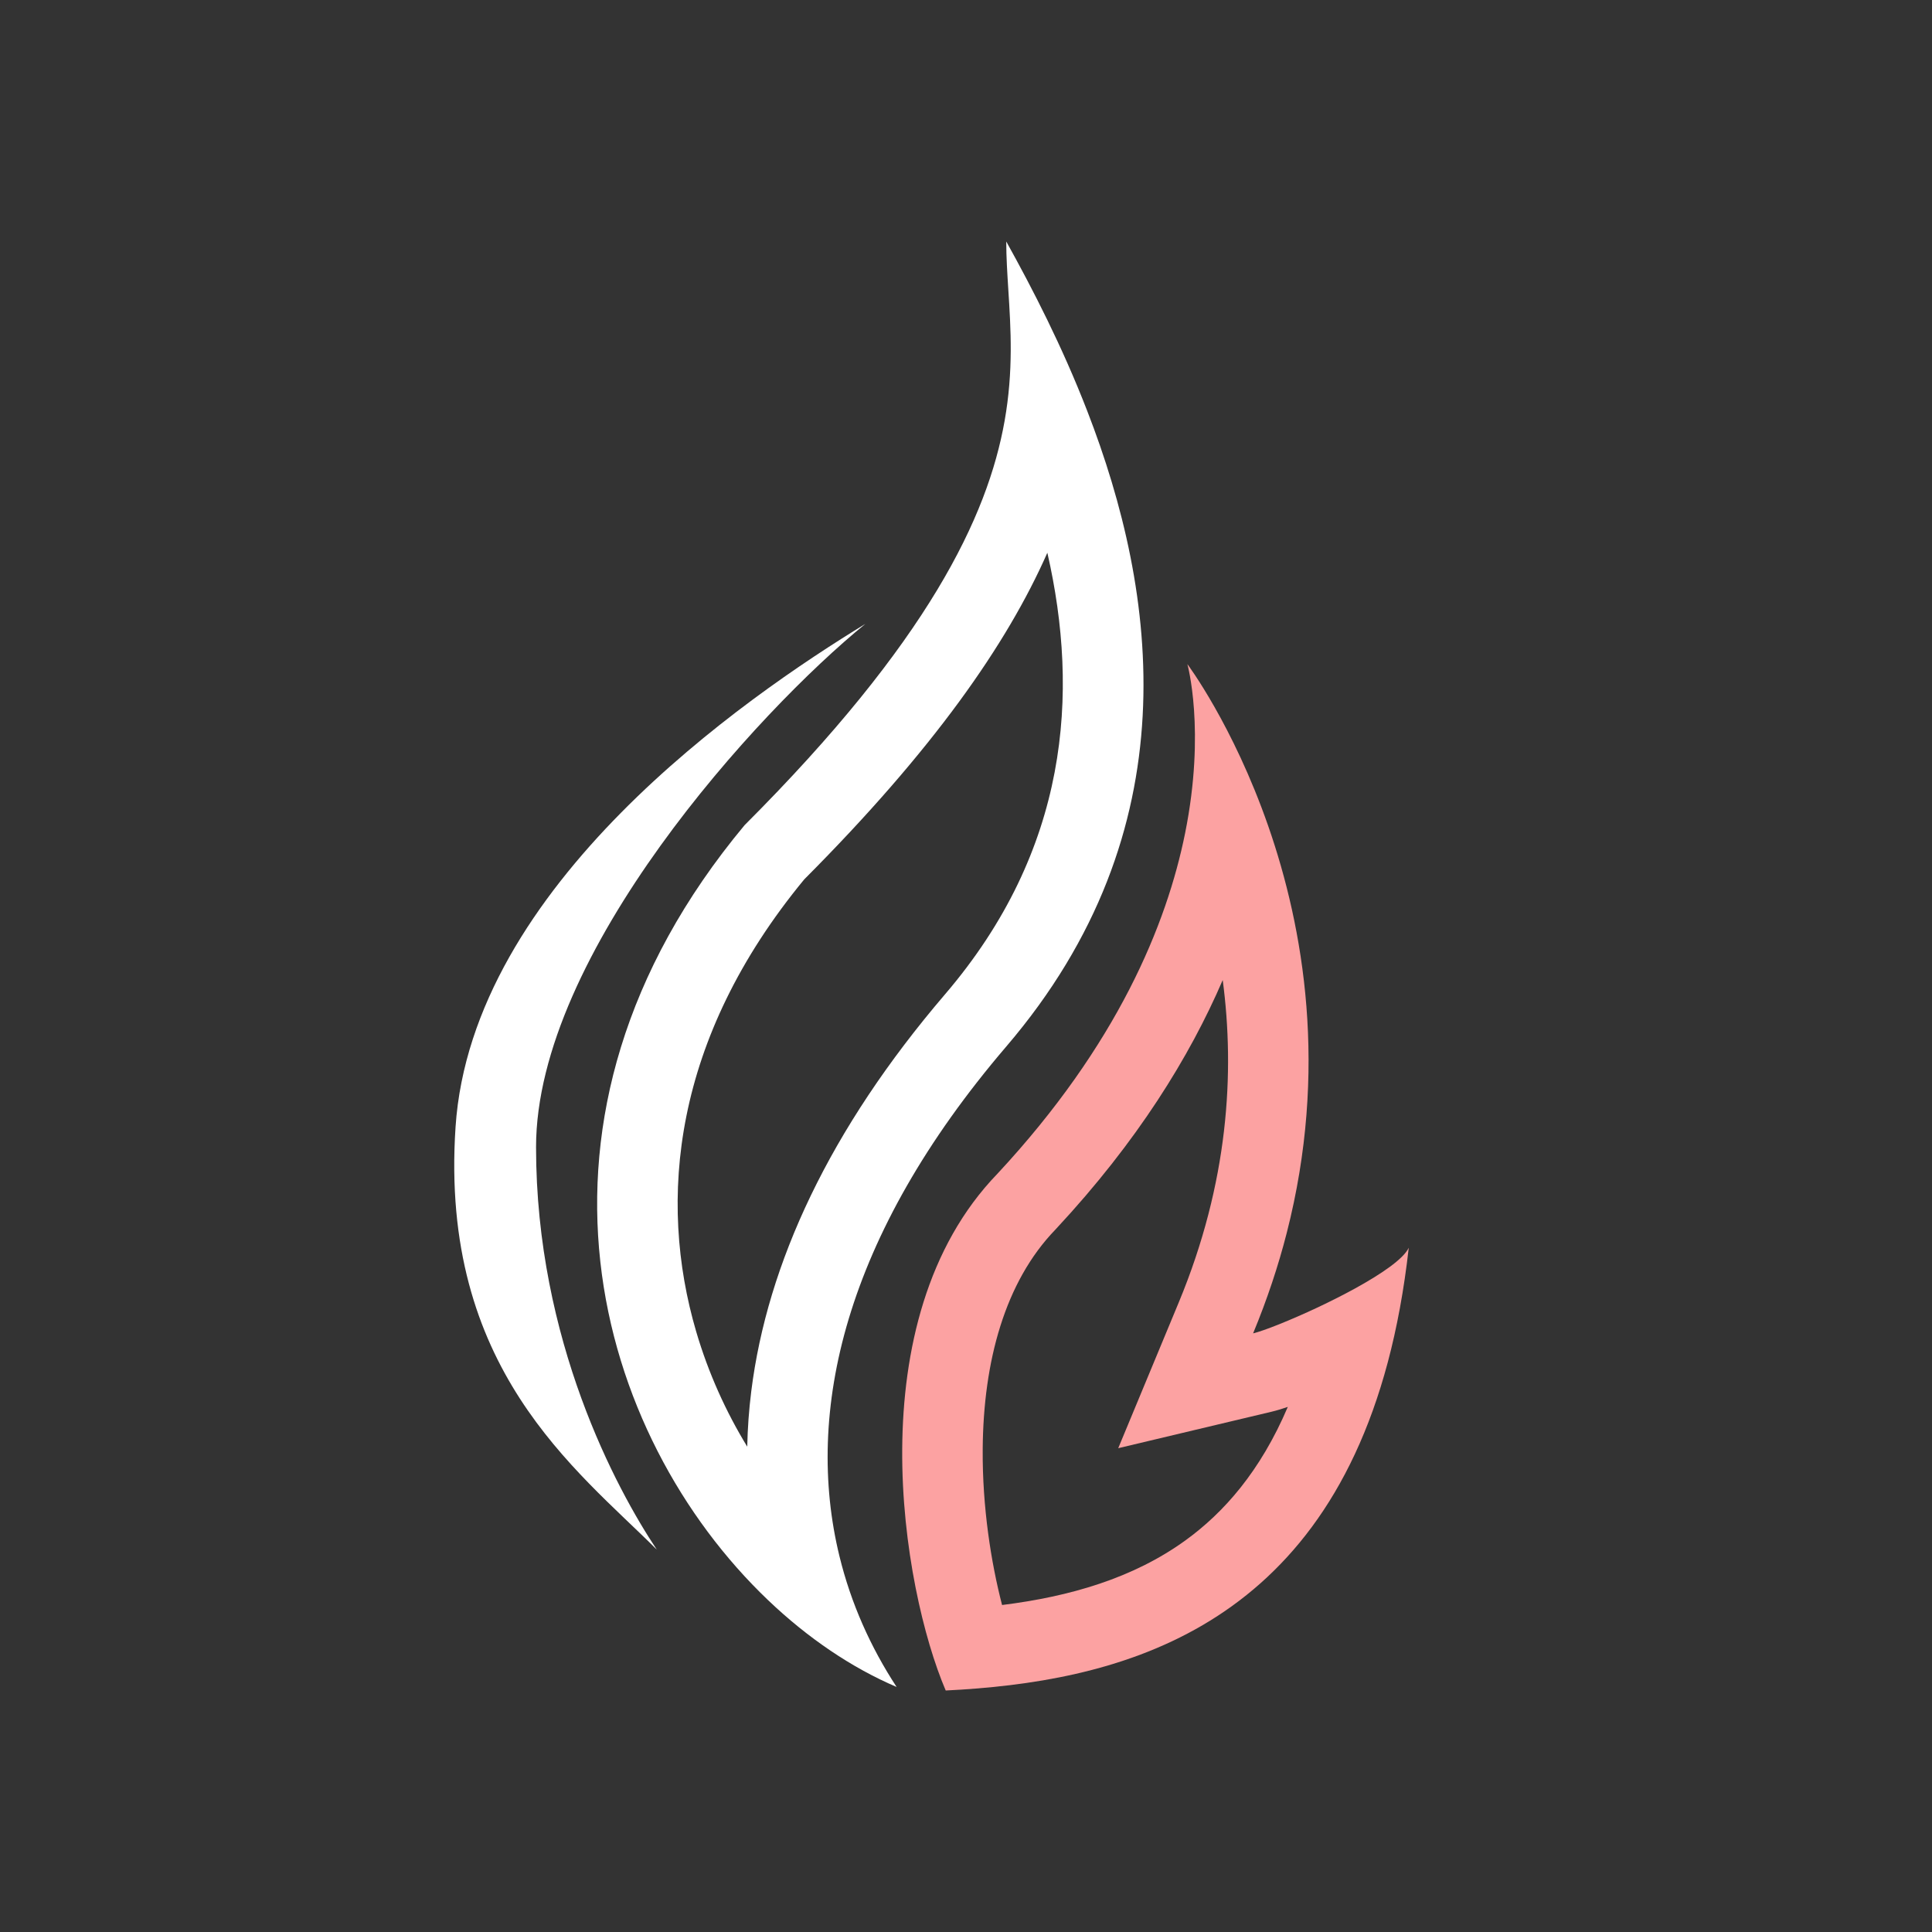
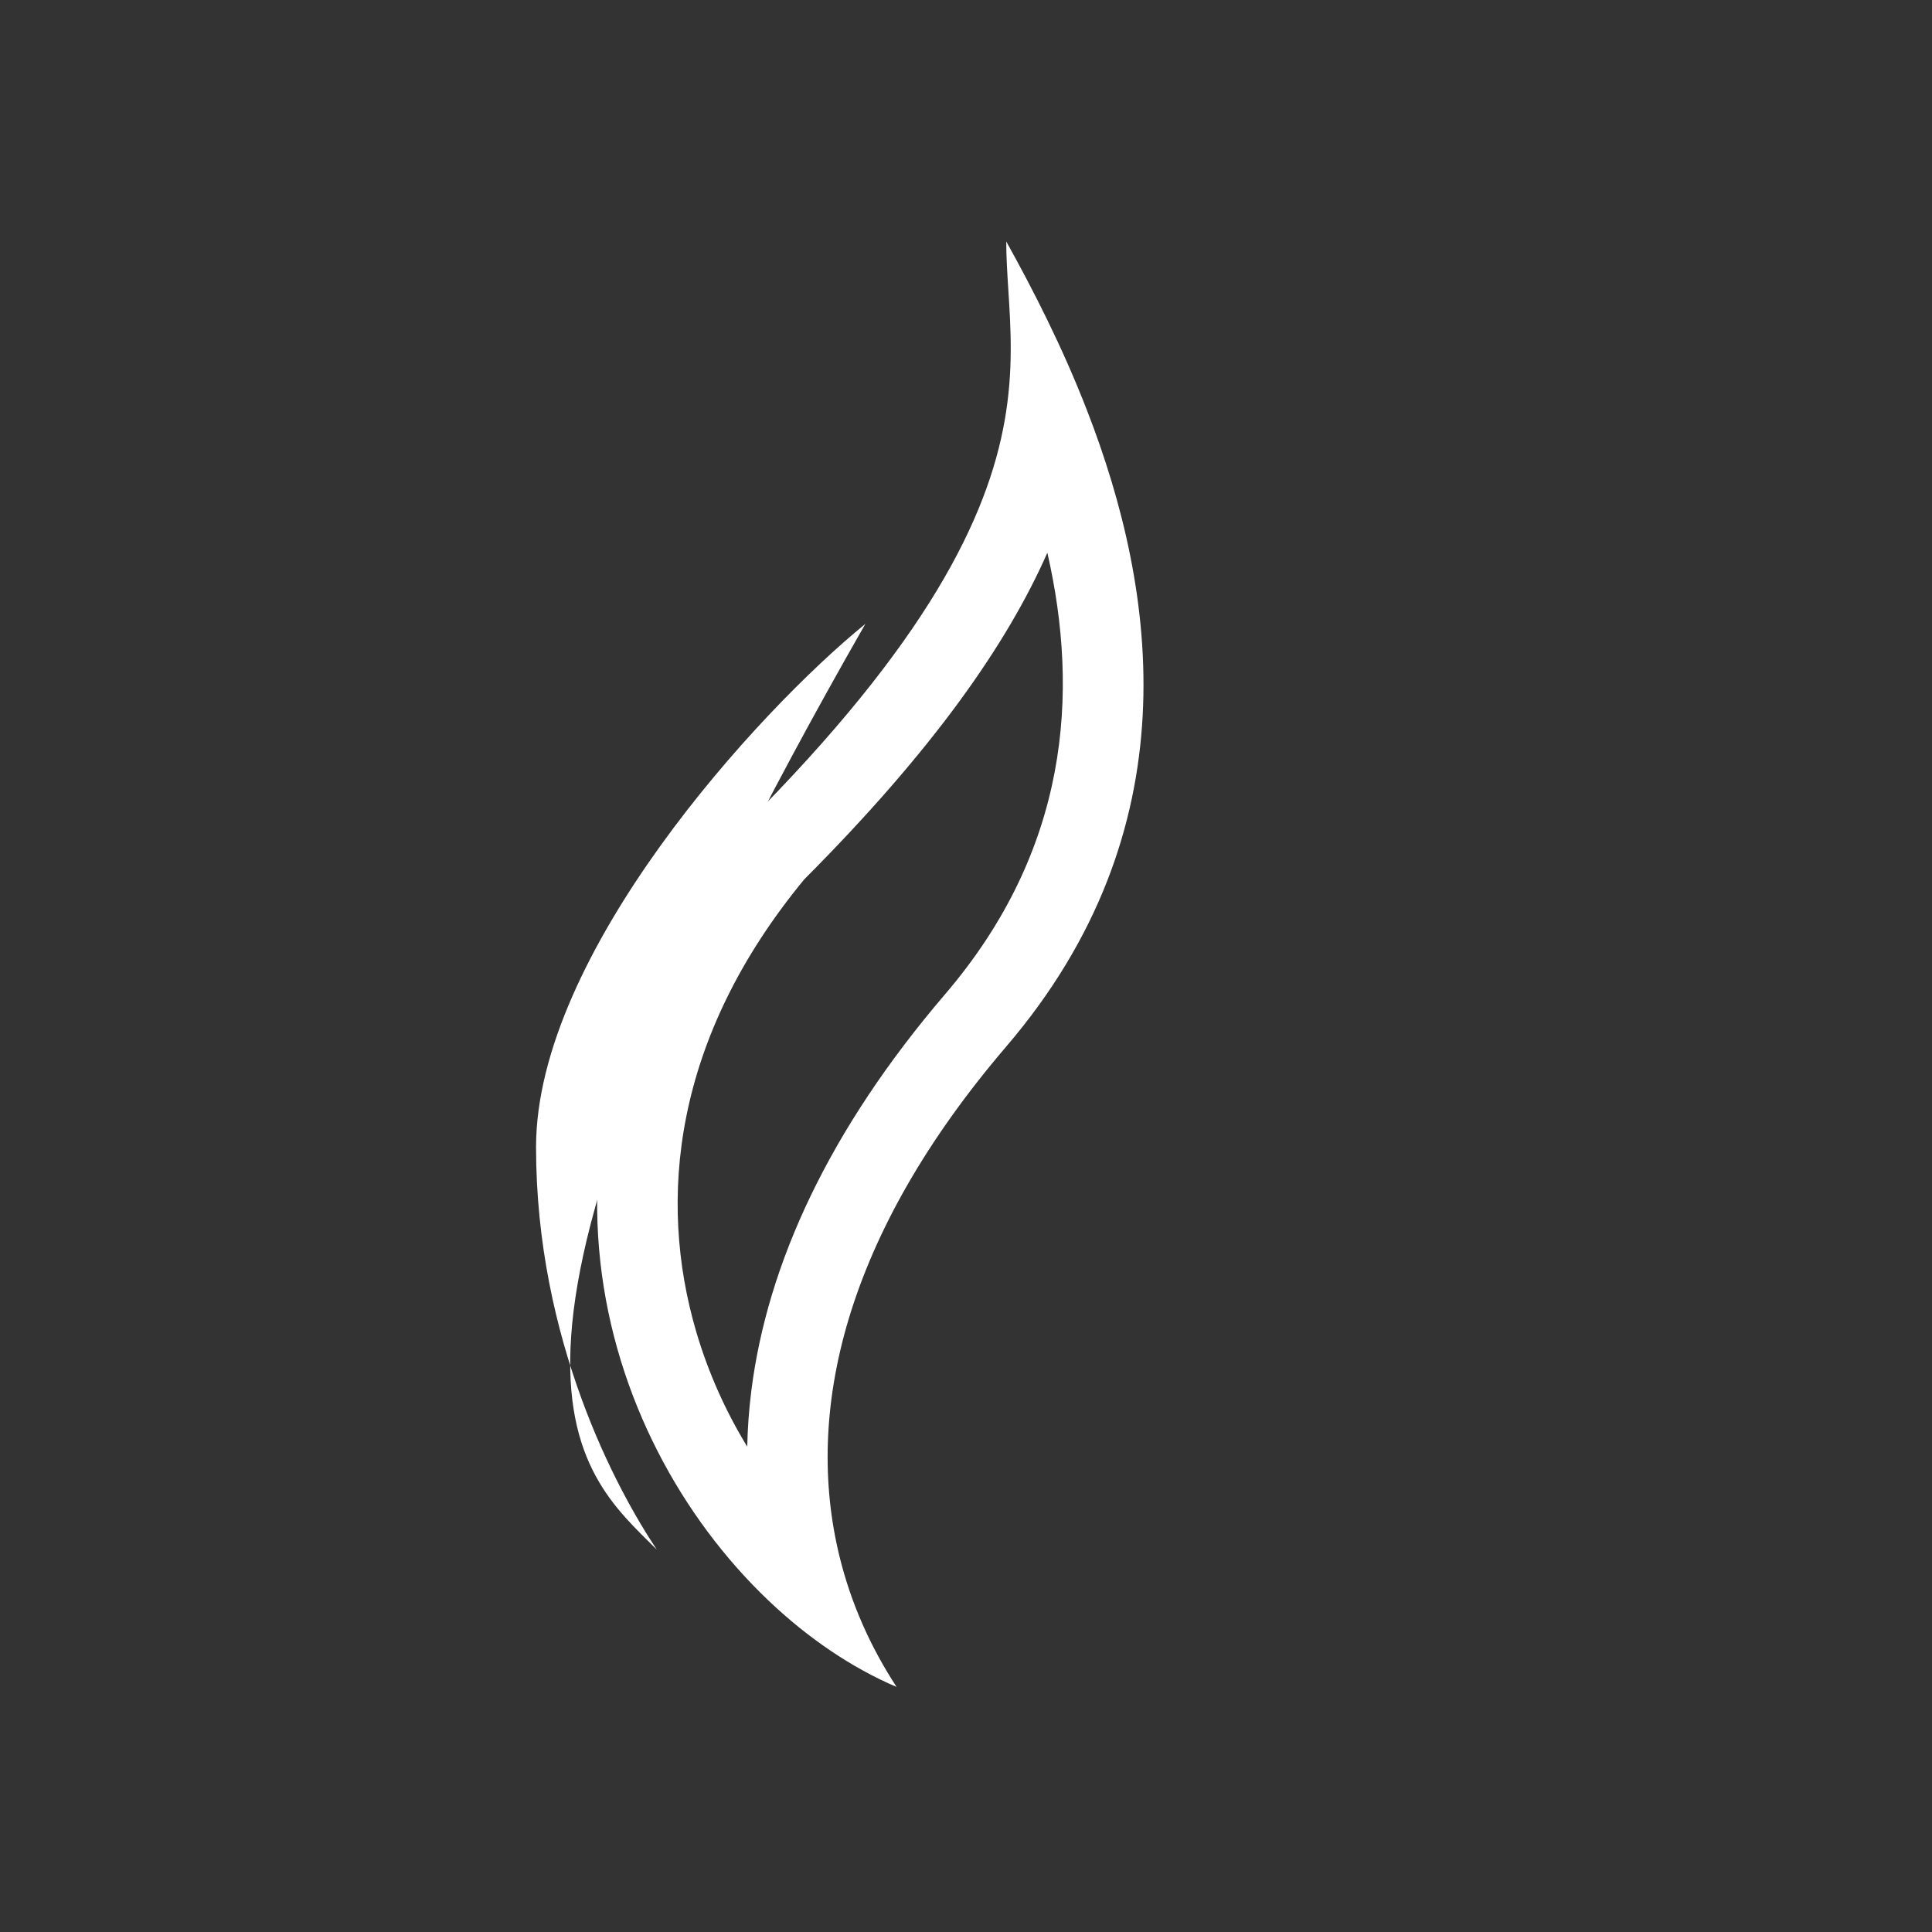
<svg xmlns="http://www.w3.org/2000/svg" width="48" height="48" viewBox="0 0 48 48" fill="none">
  <rect x="0" y="0" width="48" height="48" fill="#333333" stroke="none" />
  <path fill-rule="evenodd" clip-rule="evenodd" d="M18.665 34.565C19.062 31.392 20.61 28.056 23.482 24.7C26.548 21.116 26.823 17.24 26.021 13.733C25.015 16.014 23.179 18.639 19.981 21.848C16.716 25.805 16.337 29.813 17.296 33.081C17.6 34.116 18.037 35.078 18.565 35.942C18.574 35.49 18.607 35.031 18.665 34.565ZM20.856 38.664C19.983 35.091 20.967 30.715 25.001 26C29.598 20.628 28.768 14.736 27.012 10.21C26.391 8.607 25.654 7.176 25 6C25 6.391 25.026 6.791 25.052 7.208C25.113 8.165 25.18 9.212 24.959 10.458C24.537 12.835 23.065 15.935 18.5 20.5C12.419 27.797 14.826 35.694 19.08 39.753C20.073 40.701 21.167 41.439 22.276 41.912C21.631 40.927 21.143 39.839 20.856 38.664Z" fill="#fff" />
-   <path fill-rule="evenodd" clip-rule="evenodd" d="M24.781 29.161C21.267 32.798 22.415 39.472 23.496 42C27.681 41.794 32.682 40.589 34.479 33.846C34.707 32.99 34.883 32.044 35 31C34.87 31.278 34.314 31.656 33.656 32.017C33.364 32.177 33.051 32.334 32.747 32.478C32.05 32.806 31.398 33.064 31.133 33.127C31.485 32.278 31.76 31.446 31.968 30.634C33.007 26.581 32.387 23.043 31.508 20.52C30.632 18.006 29.5 16.5 29.5 16.5C29.5 16.5 29.959 18.14 29.444 20.698C28.987 22.965 27.765 25.953 24.781 29.161ZM30.378 24.349C29.555 26.26 28.256 28.362 26.245 30.523L26.232 30.537L26.219 30.551C24.968 31.846 24.43 33.821 24.415 36.01C24.405 37.448 24.623 38.821 24.896 39.876C26.577 39.667 28.154 39.211 29.455 38.268C30.405 37.58 31.314 36.554 31.995 34.954C31.845 35.005 31.71 35.046 31.595 35.073L27.782 35.98L29.285 32.36C30.523 29.379 30.682 26.642 30.378 24.349Z" fill="#fca2a2" />
-   <path d="M21.5 15.5C18.5 17.333 11.718 22 11.318 28C10.918 34 14.318 36.5 16.318 38.5C15.318 37 13.318 33.3 13.318 28.5C13.318 23.7 18.833 17.667 21.5 15.5Z" fill="#fff" />
+   <path d="M21.5 15.5C10.918 34 14.318 36.5 16.318 38.5C15.318 37 13.318 33.3 13.318 28.5C13.318 23.7 18.833 17.667 21.5 15.5Z" fill="#fff" />
</svg>